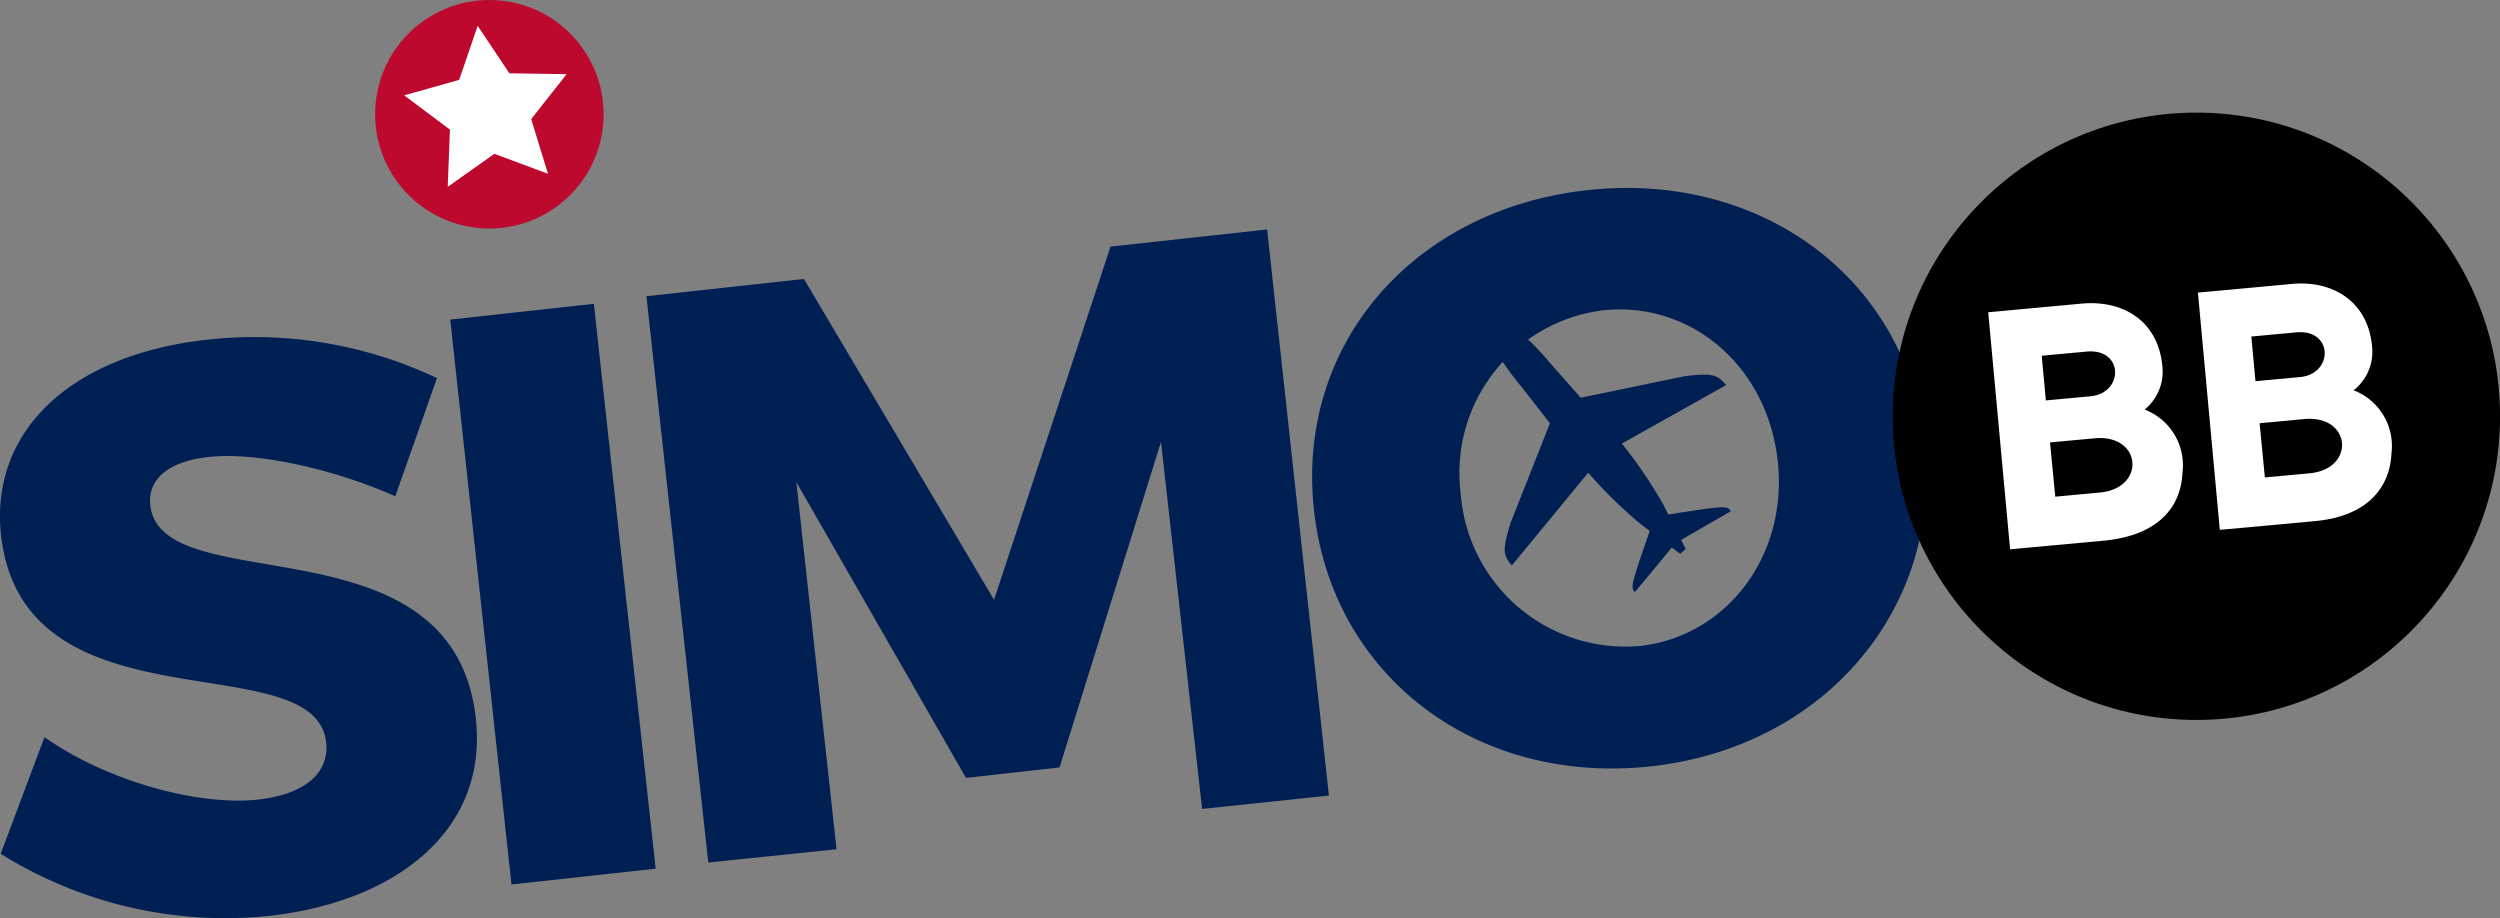
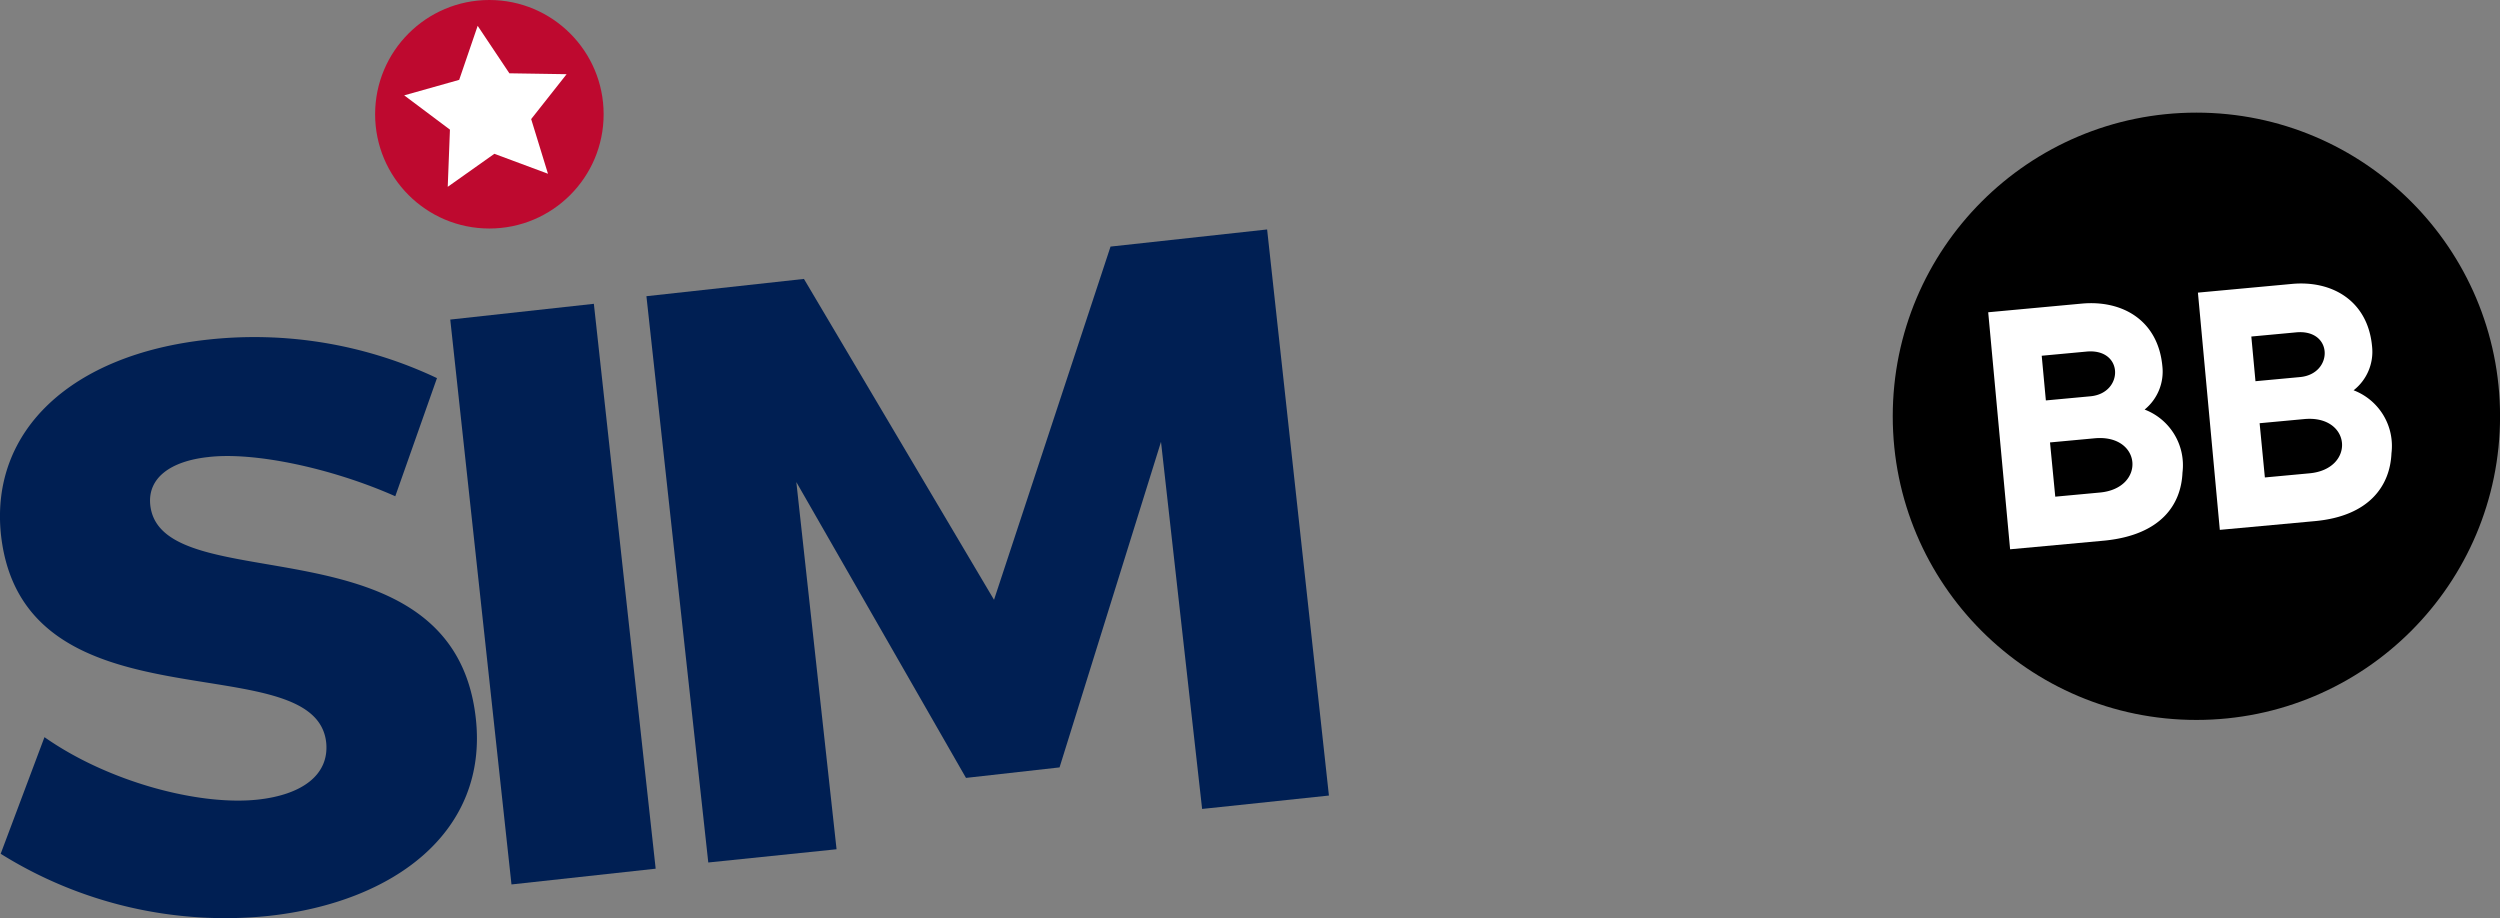
<svg xmlns="http://www.w3.org/2000/svg" id="Calque_1" data-name="Calque 1" viewBox="0 0 476.12 174.86">
  <rect x="0" y="0" width="476.12" height="174.86" fill="#808080" stroke="none" />
  <defs>
    <style>.cls-1{fill:#001f53;}.cls-2{fill:#be092f;}.cls-3{fill:#fff;}</style>
  </defs>
  <title>logo</title>
  <path class="cls-1" d="M92.23,81.68l-7.94,22.5c-12.09-5.36-26.9-8.51-35.66-7.46-7.06.77-11.55,3.92-11,9.14,2,18.58,57.74,1.76,62,40.65C102,168,84.18,181.49,60.2,184.1A80.68,80.68,0,0,1,9.14,172.27l8.34-22.21c12.11,8.51,29.42,13.11,40.65,11.89,8.51-.94,13.62-4.77,13-10.89C69,132,13.36,149.57,9.19,111.47,7.12,91.61,22.7,77.17,48.51,74.36A81.26,81.26,0,0,1,92.23,81.68Z" transform="translate(-9.01 -9.67)" />
  <path class="cls-1" d="M106.42,178.11,94.76,70.53l27.35-3,11.77,107.58Z" transform="translate(-9.01 -9.67)" />
  <path class="cls-1" d="M237.95,163.73l-7.83-69.91-19.32,62-17.82,2-32.31-56.34,7.66,69.93-24.43,2.52L132.12,66.08l30-3.29,36.2,61.11,22.19-67.27,29.82-3.26,11.77,107.81Z" transform="translate(-9.01 -9.67)" />
-   <path class="cls-1" d="M375.57,94.08c3.43,31.21-18.87,57.91-52.2,61.54s-60.68-17.31-64.12-48.83,18.92-57.28,52.12-60.91S372.17,62.87,375.57,94.08Zm-88.35,9.82a31.46,31.46,0,0,0,33.91,28.81h.13c16.6-1.82,28.37-17.25,26.3-35.38S330.89,67,314.29,68.77a31.21,31.21,0,0,0-27.1,34.83l0,.29Z" transform="translate(-9.01 -9.67)" />
-   <path class="cls-1" d="M296.65,109.37c-1.42,4.85-1.53,5.84.28,8L311.48,99.7a86.49,86.49,0,0,0,10.1,9.87l1.62,1.22c-3.66,10.58-3.63,10.61-2.84,11.66l7.06-8.51,1.56,1.19,1.08-.91-.88-1.73,9.5-5.48c-.88-1.05-.91-1.08-11.94.65l-.91-1.82a86.59,86.59,0,0,0-7.94-11.69L337.75,83c-1.82-2.16-2.84-2.24-7.83-1.7l-19.86,4.11L304.39,79c-3.6-4.31-9.11-9.79-11.35-8s2.27,8.17,5.87,12.51l5.28,6.78Z" transform="translate(-9.01 -9.67)" />
  <circle class="cls-2" cx="93.2" cy="21.76" r="21.76" />
  <polygon class="cls-3" points="97.01 13.96 107.91 14.13 101.16 22.68 104.36 33.09 94.15 29.29 85.27 35.58 85.69 24.69 76.98 18.16 87.45 15.21 90.97 4.92 97.01 13.96" />
  <circle cx="418.3" cy="79.28" r="57.83" />
  <path class="cls-3" d="M417.45,87.67a11.35,11.35,0,0,1,7.21,12c-.26,6.16-4.14,11.83-14.67,12.94l-18.16,1.67-4.17-45.14,17.82-1.65c7.77-.71,14.55,3.21,15.35,11.94A9.31,9.31,0,0,1,417.45,87.67Zm-10.3-2.53c6.36-.6,6.36-9.19-.79-8.51l-8.51.79.79,8.51Zm-7.72,8.79,1,10.33,8.51-.79c8.8-.82,8-11.15-1-10.33Z" transform="translate(-9.01 -9.67)" />
  <path class="cls-3" d="M457.25,84a11.35,11.35,0,0,1,7.21,12c-.26,6.13-4.17,11.94-14.53,12.91l-18.16,1.67L427.6,65.4l17.82-1.65C453.2,63,460,67,460.77,75.69A9.31,9.31,0,0,1,457.25,84Zm-10.18-2.52c6.36-.6,6.36-9.19-.79-8.51l-8.51.79.79,8.51Zm-7.72,8.79,1,10.33,8.51-.79c8.8-.82,8-11.15-1-10.33Z" transform="translate(-9.01 -9.67)" />
</svg>